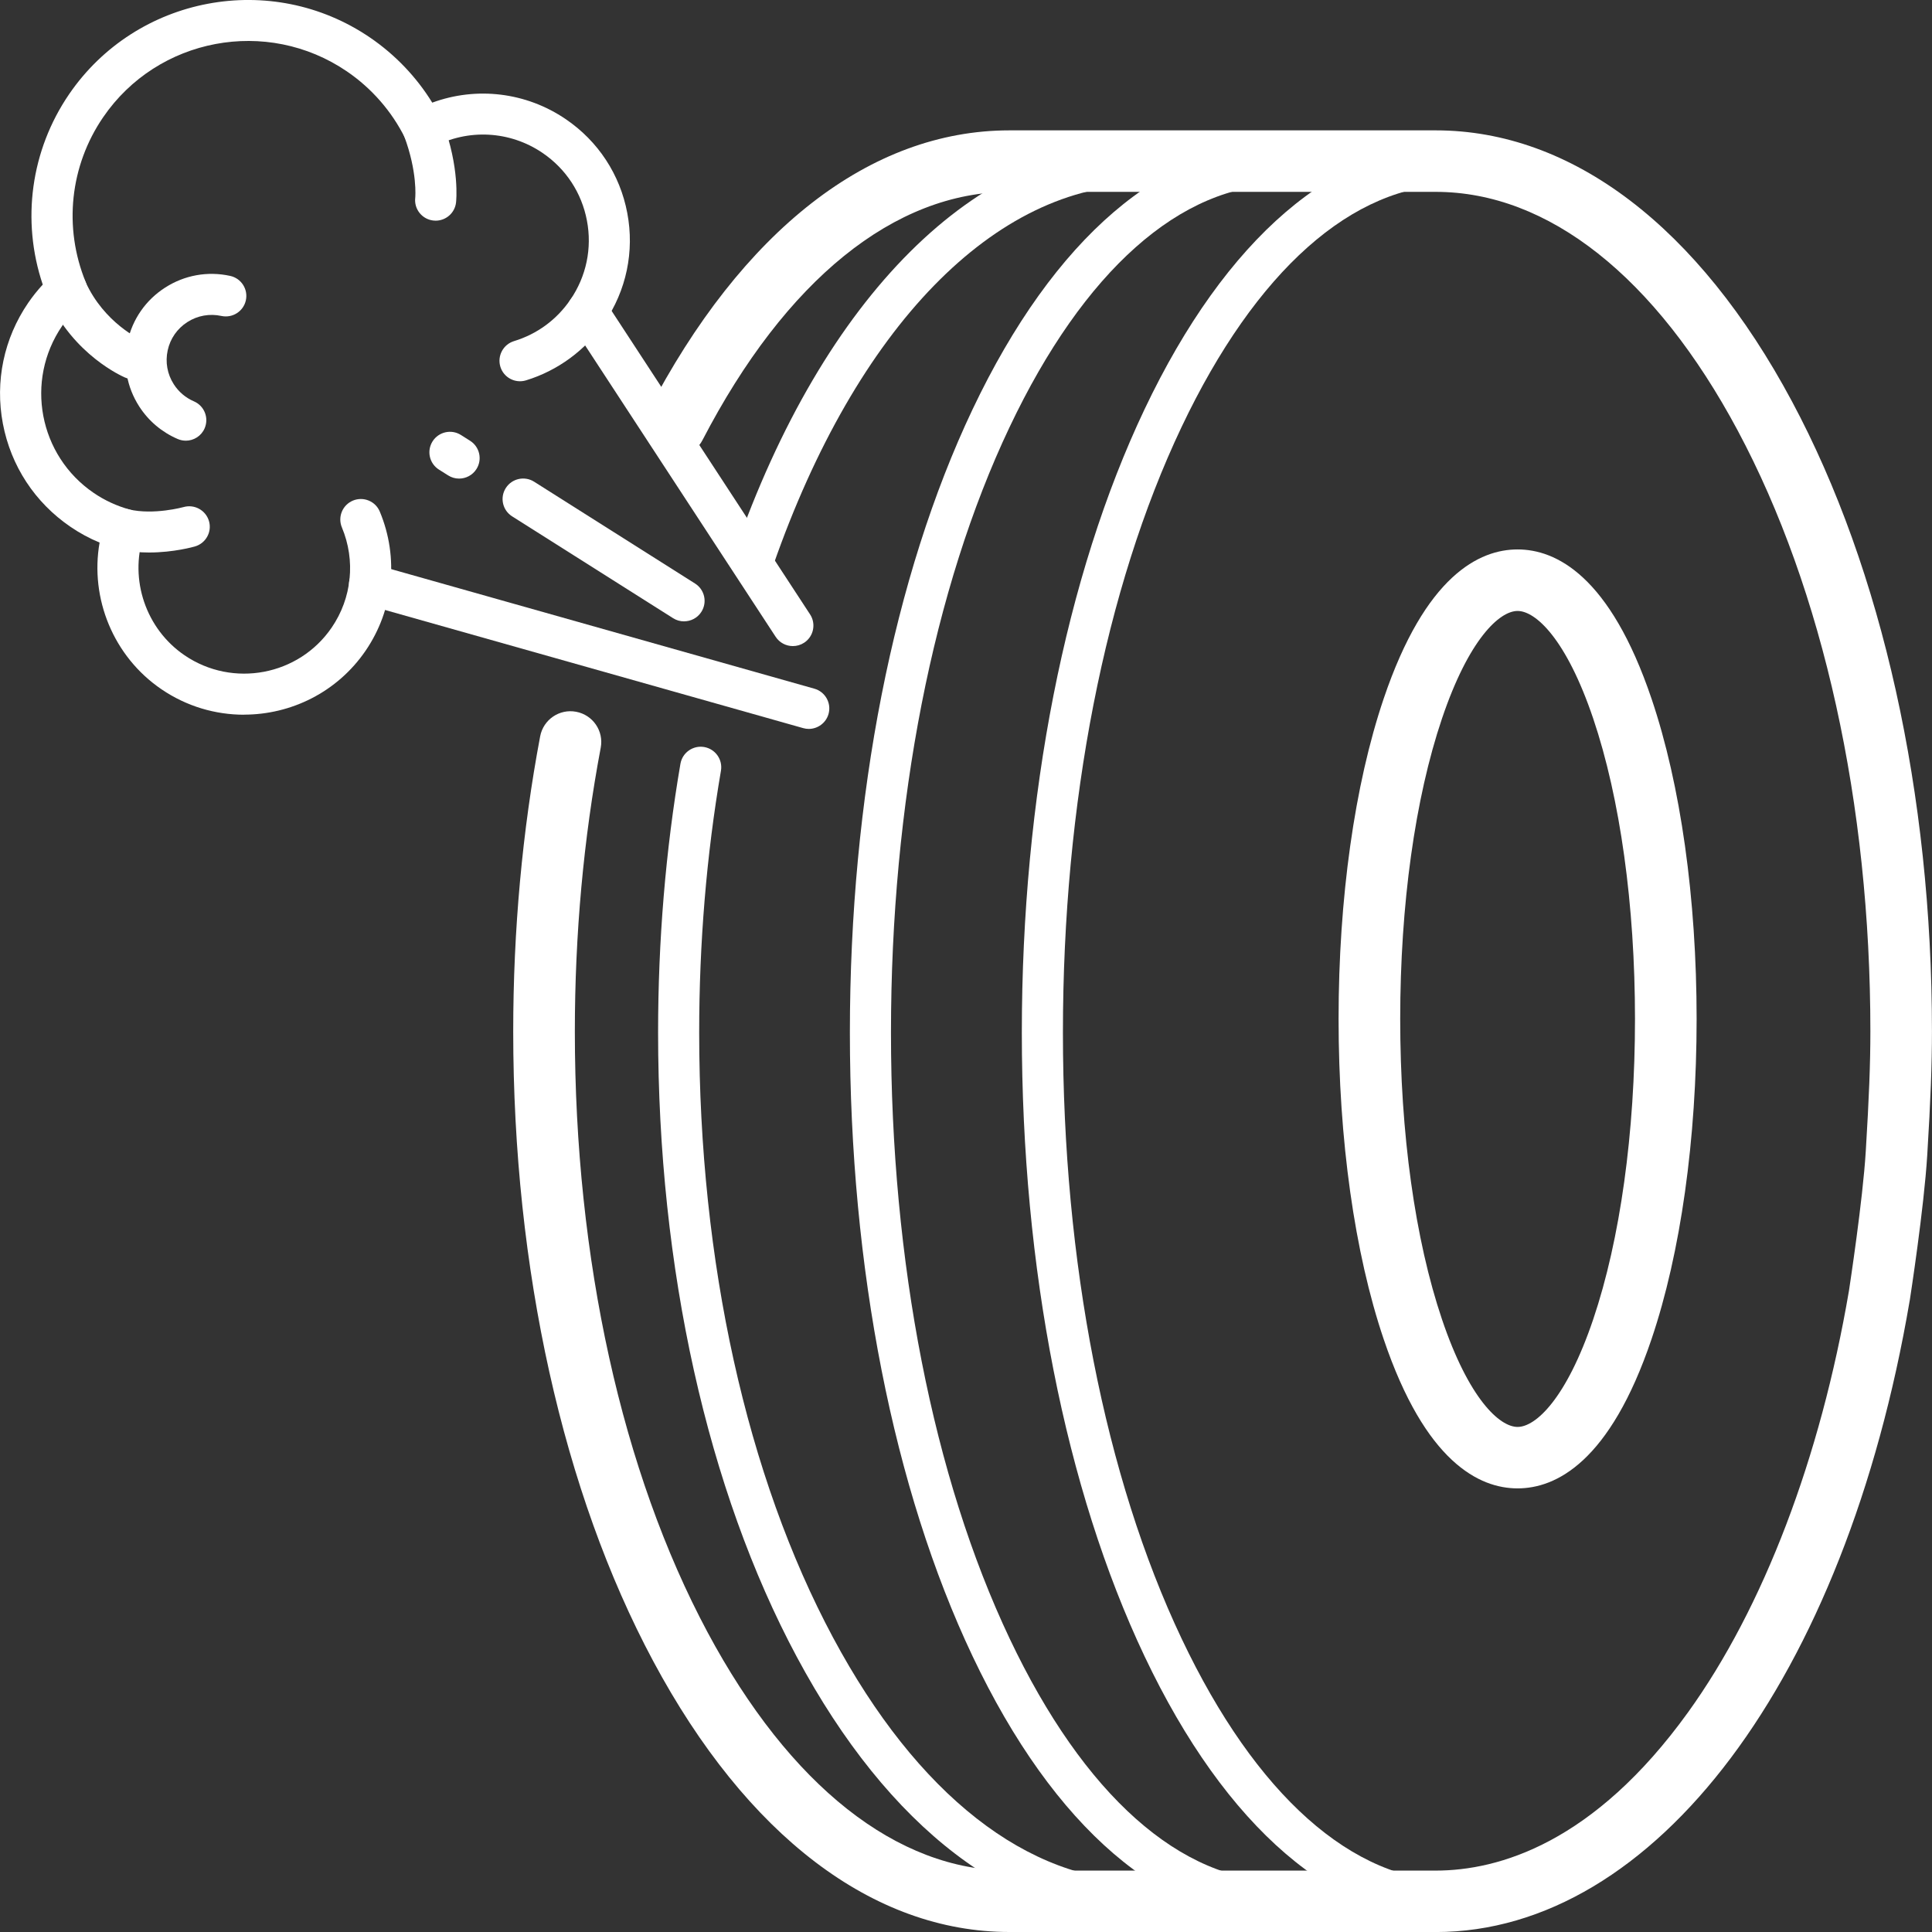
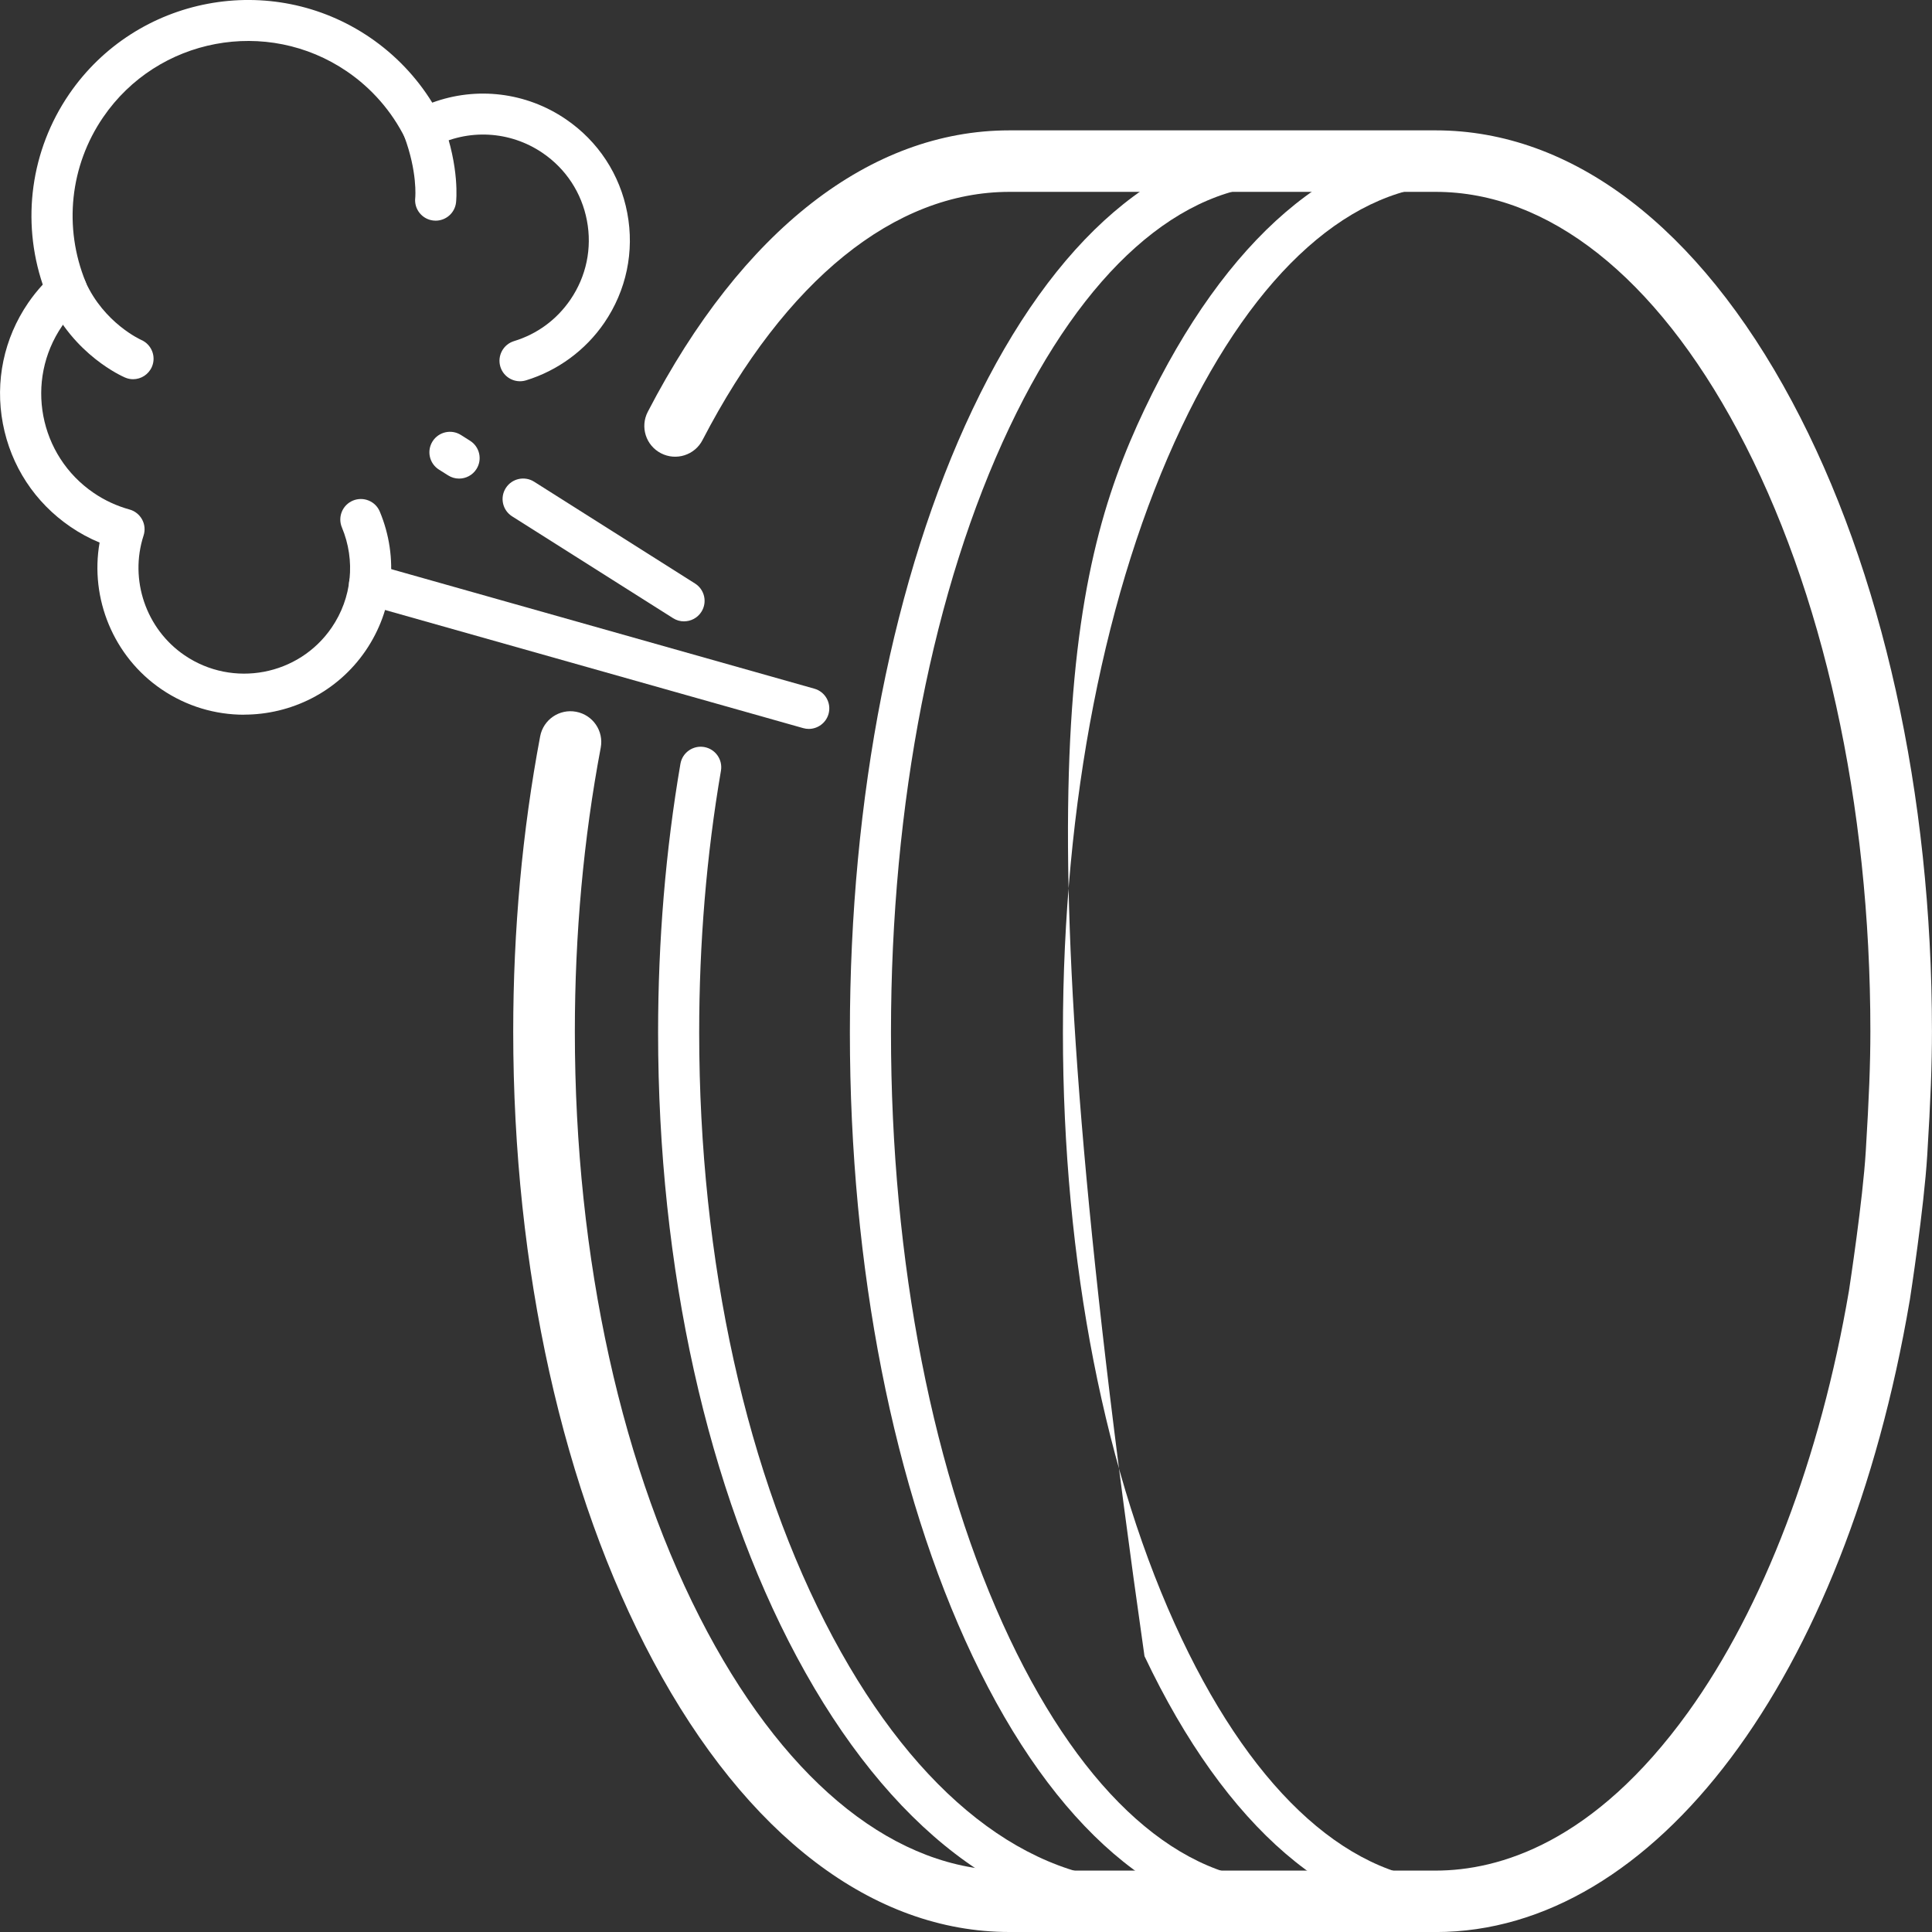
<svg xmlns="http://www.w3.org/2000/svg" width="78" height="78" viewBox="0 0 78 78" fill="none">
  <rect x="0" y="0" width="78" height="78" fill="#333333" stroke="none" />
  <g clip-path="url(#clip0_15_28004)">
    <path d="M40.755 78C35.254 78 30.145 74.115 26.37 67.061C22.726 60.254 20.72 51.227 20.72 41.646C20.72 37.557 21.087 33.547 21.808 29.726C21.936 29.052 22.586 28.608 23.261 28.736C23.936 28.863 24.381 29.512 24.253 30.186C23.56 33.857 23.208 37.713 23.208 41.647C23.208 50.828 25.111 59.44 28.564 65.895C31.887 72.101 36.217 75.521 40.755 75.521H57.965C60.511 75.519 64.346 74.41 68.152 69.129C71.189 64.913 73.496 58.867 74.648 52.108C74.677 51.911 75.205 48.466 75.326 46.482C75.459 44.304 75.512 42.943 75.512 41.632C75.512 32.45 73.609 23.837 70.154 17.378C66.831 11.167 62.502 7.746 57.963 7.746H40.753C36.117 7.746 31.716 11.304 28.362 17.767C28.047 18.377 27.296 18.615 26.685 18.299C26.075 17.984 25.836 17.235 26.153 16.625C29.955 9.298 35.14 5.263 40.753 5.263H57.963C63.464 5.263 68.573 9.151 72.349 16.21C75.993 23.022 77.998 32.051 77.998 41.632C77.998 42.998 77.945 44.4 77.808 46.633C77.677 48.781 77.126 52.344 77.103 52.495C77.103 52.502 77.101 52.506 77.099 52.513C74.505 67.758 66.815 78.002 57.962 78.002H40.752L40.755 78Z" fill="white" />
    <path d="M46.189 77.608C40.848 77.608 35.87 73.804 32.171 66.897C28.558 60.153 26.569 51.2 26.569 41.687C26.569 37.981 26.872 34.33 27.471 30.836C27.548 30.386 27.977 30.083 28.428 30.159C28.88 30.237 29.183 30.664 29.107 31.114C28.523 34.517 28.228 38.074 28.228 41.685C28.228 50.932 30.147 59.608 33.634 66.116C37.031 72.459 41.49 75.951 46.189 75.951C46.647 75.951 47.019 76.322 47.019 76.778C47.019 77.235 46.647 77.606 46.189 77.606V77.608Z" fill="white" />
-     <path d="M30.431 23.39C30.339 23.39 30.248 23.375 30.159 23.343C29.726 23.193 29.497 22.721 29.648 22.289C33.252 11.963 39.436 5.798 46.188 5.798C46.645 5.798 47.017 6.168 47.017 6.625C47.017 7.082 46.645 7.453 46.188 7.453C40.174 7.453 34.576 13.203 31.214 22.834C31.094 23.175 30.774 23.39 30.431 23.39Z" fill="white" />
-     <path d="M58.715 77.608C53.932 77.608 49.49 73.791 46.206 66.863C43.013 60.128 41.254 51.189 41.254 41.689C41.254 32.188 43.013 23.256 46.206 16.529C49.49 9.611 53.932 5.799 58.715 5.799C59.173 5.799 59.544 6.17 59.544 6.627C59.544 7.084 59.173 7.455 58.715 7.455C54.609 7.455 50.7 10.929 47.704 17.238C44.613 23.747 42.913 32.43 42.913 41.689C42.913 50.947 44.615 59.638 47.705 66.156C50.701 72.474 54.611 75.954 58.716 75.954C59.174 75.954 59.546 76.325 59.546 76.782C59.546 77.239 59.174 77.609 58.716 77.609L58.715 77.608Z" fill="white" />
+     <path d="M58.715 77.608C53.932 77.608 49.49 73.791 46.206 66.863C41.254 32.188 43.013 23.256 46.206 16.529C49.49 9.611 53.932 5.799 58.715 5.799C59.173 5.799 59.544 6.17 59.544 6.627C59.544 7.084 59.173 7.455 58.715 7.455C54.609 7.455 50.7 10.929 47.704 17.238C44.613 23.747 42.913 32.43 42.913 41.689C42.913 50.947 44.615 59.638 47.705 66.156C50.701 72.474 54.611 75.954 58.716 75.954C59.174 75.954 59.546 76.325 59.546 76.782C59.546 77.239 59.174 77.609 58.716 77.609L58.715 77.608Z" fill="white" />
    <path d="M51.773 77.608C46.99 77.608 42.548 73.791 39.264 66.863C36.071 60.128 34.312 51.189 34.312 41.689C34.312 32.188 36.071 23.256 39.264 16.529C42.548 9.611 46.99 5.799 51.773 5.799C52.23 5.799 52.602 6.17 52.602 6.627C52.602 7.084 52.23 7.455 51.773 7.455C47.667 7.455 43.757 10.929 40.762 17.238C37.671 23.747 35.971 32.43 35.971 41.689C35.971 50.947 37.673 59.638 40.763 66.156C43.759 72.474 47.669 75.954 51.773 75.954C52.23 75.954 52.602 76.325 52.602 76.782C52.602 77.239 52.23 77.609 51.773 77.609V77.608Z" fill="white" />
-     <path d="M61.269 60.09C59.732 60.09 57.544 59.044 55.86 54.057C54.687 50.588 54.042 45.999 54.042 41.136C54.042 36.273 54.687 31.685 55.86 28.215C57.544 23.228 59.732 22.182 61.269 22.182C62.807 22.182 64.995 23.228 66.679 28.215C67.852 31.684 68.497 36.273 68.497 41.136C68.497 45.999 67.852 50.587 66.679 54.057C64.995 59.044 62.807 60.09 61.269 60.09ZM61.269 24.666C60.538 24.666 59.3 25.803 58.217 29.009C57.129 32.23 56.53 36.536 56.53 41.138C56.53 45.739 57.129 50.045 58.217 53.266C59.3 56.472 60.538 57.609 61.269 57.609C62.001 57.609 63.238 56.472 64.322 53.266C65.41 50.045 66.009 45.739 66.009 41.138C66.009 36.536 65.41 32.23 64.322 29.009C63.238 25.803 62.001 24.666 61.269 24.666Z" fill="white" />
    <path d="M9.852 28.855C8.701 28.855 7.538 28.522 6.518 27.827C4.584 26.511 3.623 24.163 4.021 21.905C3.61 21.735 3.217 21.523 2.849 21.271C1.41 20.291 0.44 18.812 0.116 17.104C-0.207 15.396 0.156 13.664 1.137 12.229C1.314 11.97 1.512 11.723 1.726 11.49C0.856 8.906 1.241 6.069 2.79 3.803C5.508 -0.169 10.955 -1.197 14.936 1.514C15.951 2.206 16.811 3.105 17.451 4.144C19.237 3.487 21.24 3.721 22.84 4.81C24.149 5.7 25.032 7.046 25.325 8.6C25.619 10.152 25.289 11.728 24.396 13.034C23.64 14.139 22.517 14.965 21.236 15.356C20.798 15.49 20.334 15.243 20.201 14.806C20.069 14.37 20.314 13.906 20.752 13.772C21.688 13.486 22.474 12.908 23.028 12.099C23.671 11.159 23.909 10.023 23.696 8.906C23.484 7.787 22.849 6.817 21.906 6.175C20.589 5.278 18.896 5.187 17.486 5.937C17.288 6.043 17.056 6.063 16.842 5.995C16.628 5.927 16.452 5.775 16.353 5.574C15.817 4.494 15.004 3.562 14.002 2.88C10.778 0.685 6.364 1.516 4.164 4.734C2.822 6.695 2.558 9.182 3.459 11.385C3.59 11.706 3.507 12.075 3.25 12.309C2.97 12.564 2.721 12.85 2.508 13.16C0.997 15.369 1.57 18.393 3.784 19.901C4.225 20.202 4.713 20.427 5.229 20.57C5.446 20.629 5.63 20.776 5.738 20.975C5.846 21.174 5.866 21.409 5.796 21.622C5.216 23.41 5.896 25.398 7.453 26.457C9.399 27.781 12.063 27.279 13.39 25.338C14.208 24.143 14.362 22.63 13.803 21.293C13.627 20.871 13.826 20.386 14.249 20.21C14.672 20.035 15.159 20.233 15.334 20.656C16.109 22.513 15.895 24.611 14.76 26.271C13.614 27.948 11.748 28.852 9.852 28.852V28.855Z" fill="white" />
    <path d="M32.652 29.428C32.577 29.428 32.501 29.418 32.426 29.396L14.694 24.386C14.252 24.262 13.997 23.804 14.121 23.365C14.246 22.925 14.704 22.67 15.145 22.794L32.877 27.804C33.319 27.928 33.574 28.387 33.45 28.825C33.347 29.189 33.013 29.428 32.652 29.428Z" fill="white" />
-     <path d="M32.01 26.084C31.739 26.084 31.474 25.952 31.315 25.709L23.017 13.019C22.767 12.637 22.875 12.124 23.26 11.874C23.643 11.624 24.157 11.731 24.407 12.115L32.705 24.805C32.955 25.187 32.847 25.701 32.463 25.95C32.323 26.041 32.166 26.084 32.01 26.084Z" fill="white" />
-     <path d="M6.018 22.306C5.633 22.306 5.22 22.271 4.815 22.175C4.369 22.069 4.094 21.624 4.2 21.179C4.306 20.733 4.752 20.459 5.199 20.565C6.209 20.803 7.398 20.475 7.41 20.472C7.849 20.346 8.309 20.599 8.437 21.038C8.564 21.477 8.309 21.935 7.869 22.062C7.823 22.076 7.01 22.306 6.02 22.306H6.018Z" fill="white" />
    <path d="M5.373 15.31C5.265 15.31 5.156 15.288 5.051 15.243C4.966 15.207 2.961 14.338 1.931 12.038C1.743 11.62 1.931 11.131 2.351 10.945C2.769 10.758 3.26 10.945 3.445 11.364C4.2 13.05 5.686 13.716 5.701 13.723C6.119 13.905 6.313 14.391 6.133 14.808C5.998 15.121 5.693 15.31 5.371 15.31H5.373Z" fill="white" />
    <path d="M17.588 8.909C17.555 8.909 17.524 8.908 17.49 8.903C17.038 8.85 16.712 8.441 16.764 7.989C16.767 7.961 16.858 6.941 16.318 5.498C16.157 5.07 16.376 4.593 16.805 4.434C17.235 4.275 17.713 4.492 17.872 4.921C18.567 6.779 18.418 8.123 18.411 8.18C18.361 8.6 18.003 8.909 17.588 8.909Z" fill="white" />
    <path d="M27.616 25.086C27.463 25.086 27.311 25.045 27.173 24.957L20.675 20.846C20.289 20.601 20.174 20.09 20.42 19.704C20.665 19.318 21.178 19.204 21.564 19.448L28.062 23.559C28.448 23.804 28.563 24.315 28.317 24.701C28.16 24.949 27.891 25.085 27.616 25.085V25.086Z" fill="white" />
    <path d="M18.534 19.322C18.381 19.322 18.229 19.28 18.091 19.192L17.721 18.959C17.334 18.714 17.22 18.203 17.465 17.817C17.711 17.431 18.224 17.317 18.61 17.562L18.98 17.796C19.366 18.041 19.481 18.552 19.235 18.938C19.078 19.186 18.809 19.322 18.534 19.322Z" fill="white" />
-     <path d="M7.499 17.791C7.39 17.791 7.279 17.769 7.173 17.723C6.534 17.448 5.997 16.995 5.62 16.409C5.117 15.627 4.952 14.699 5.149 13.792C5.348 12.885 5.887 12.11 6.67 11.609C7.453 11.107 8.384 10.94 9.293 11.139C9.74 11.236 10.024 11.677 9.926 12.124C9.828 12.571 9.387 12.852 8.939 12.756C8.463 12.653 7.976 12.739 7.566 13.002C7.156 13.264 6.872 13.671 6.77 14.145C6.667 14.618 6.753 15.106 7.017 15.515C7.214 15.821 7.494 16.059 7.828 16.203C8.249 16.384 8.443 16.87 8.262 17.291C8.128 17.604 7.821 17.792 7.499 17.792V17.791Z" fill="white" />
  </g>
  <defs>
    <clipPath id="clip0_15_28004">
      <rect width="78" height="78" fill="white" />
    </clipPath>
  </defs>
</svg>